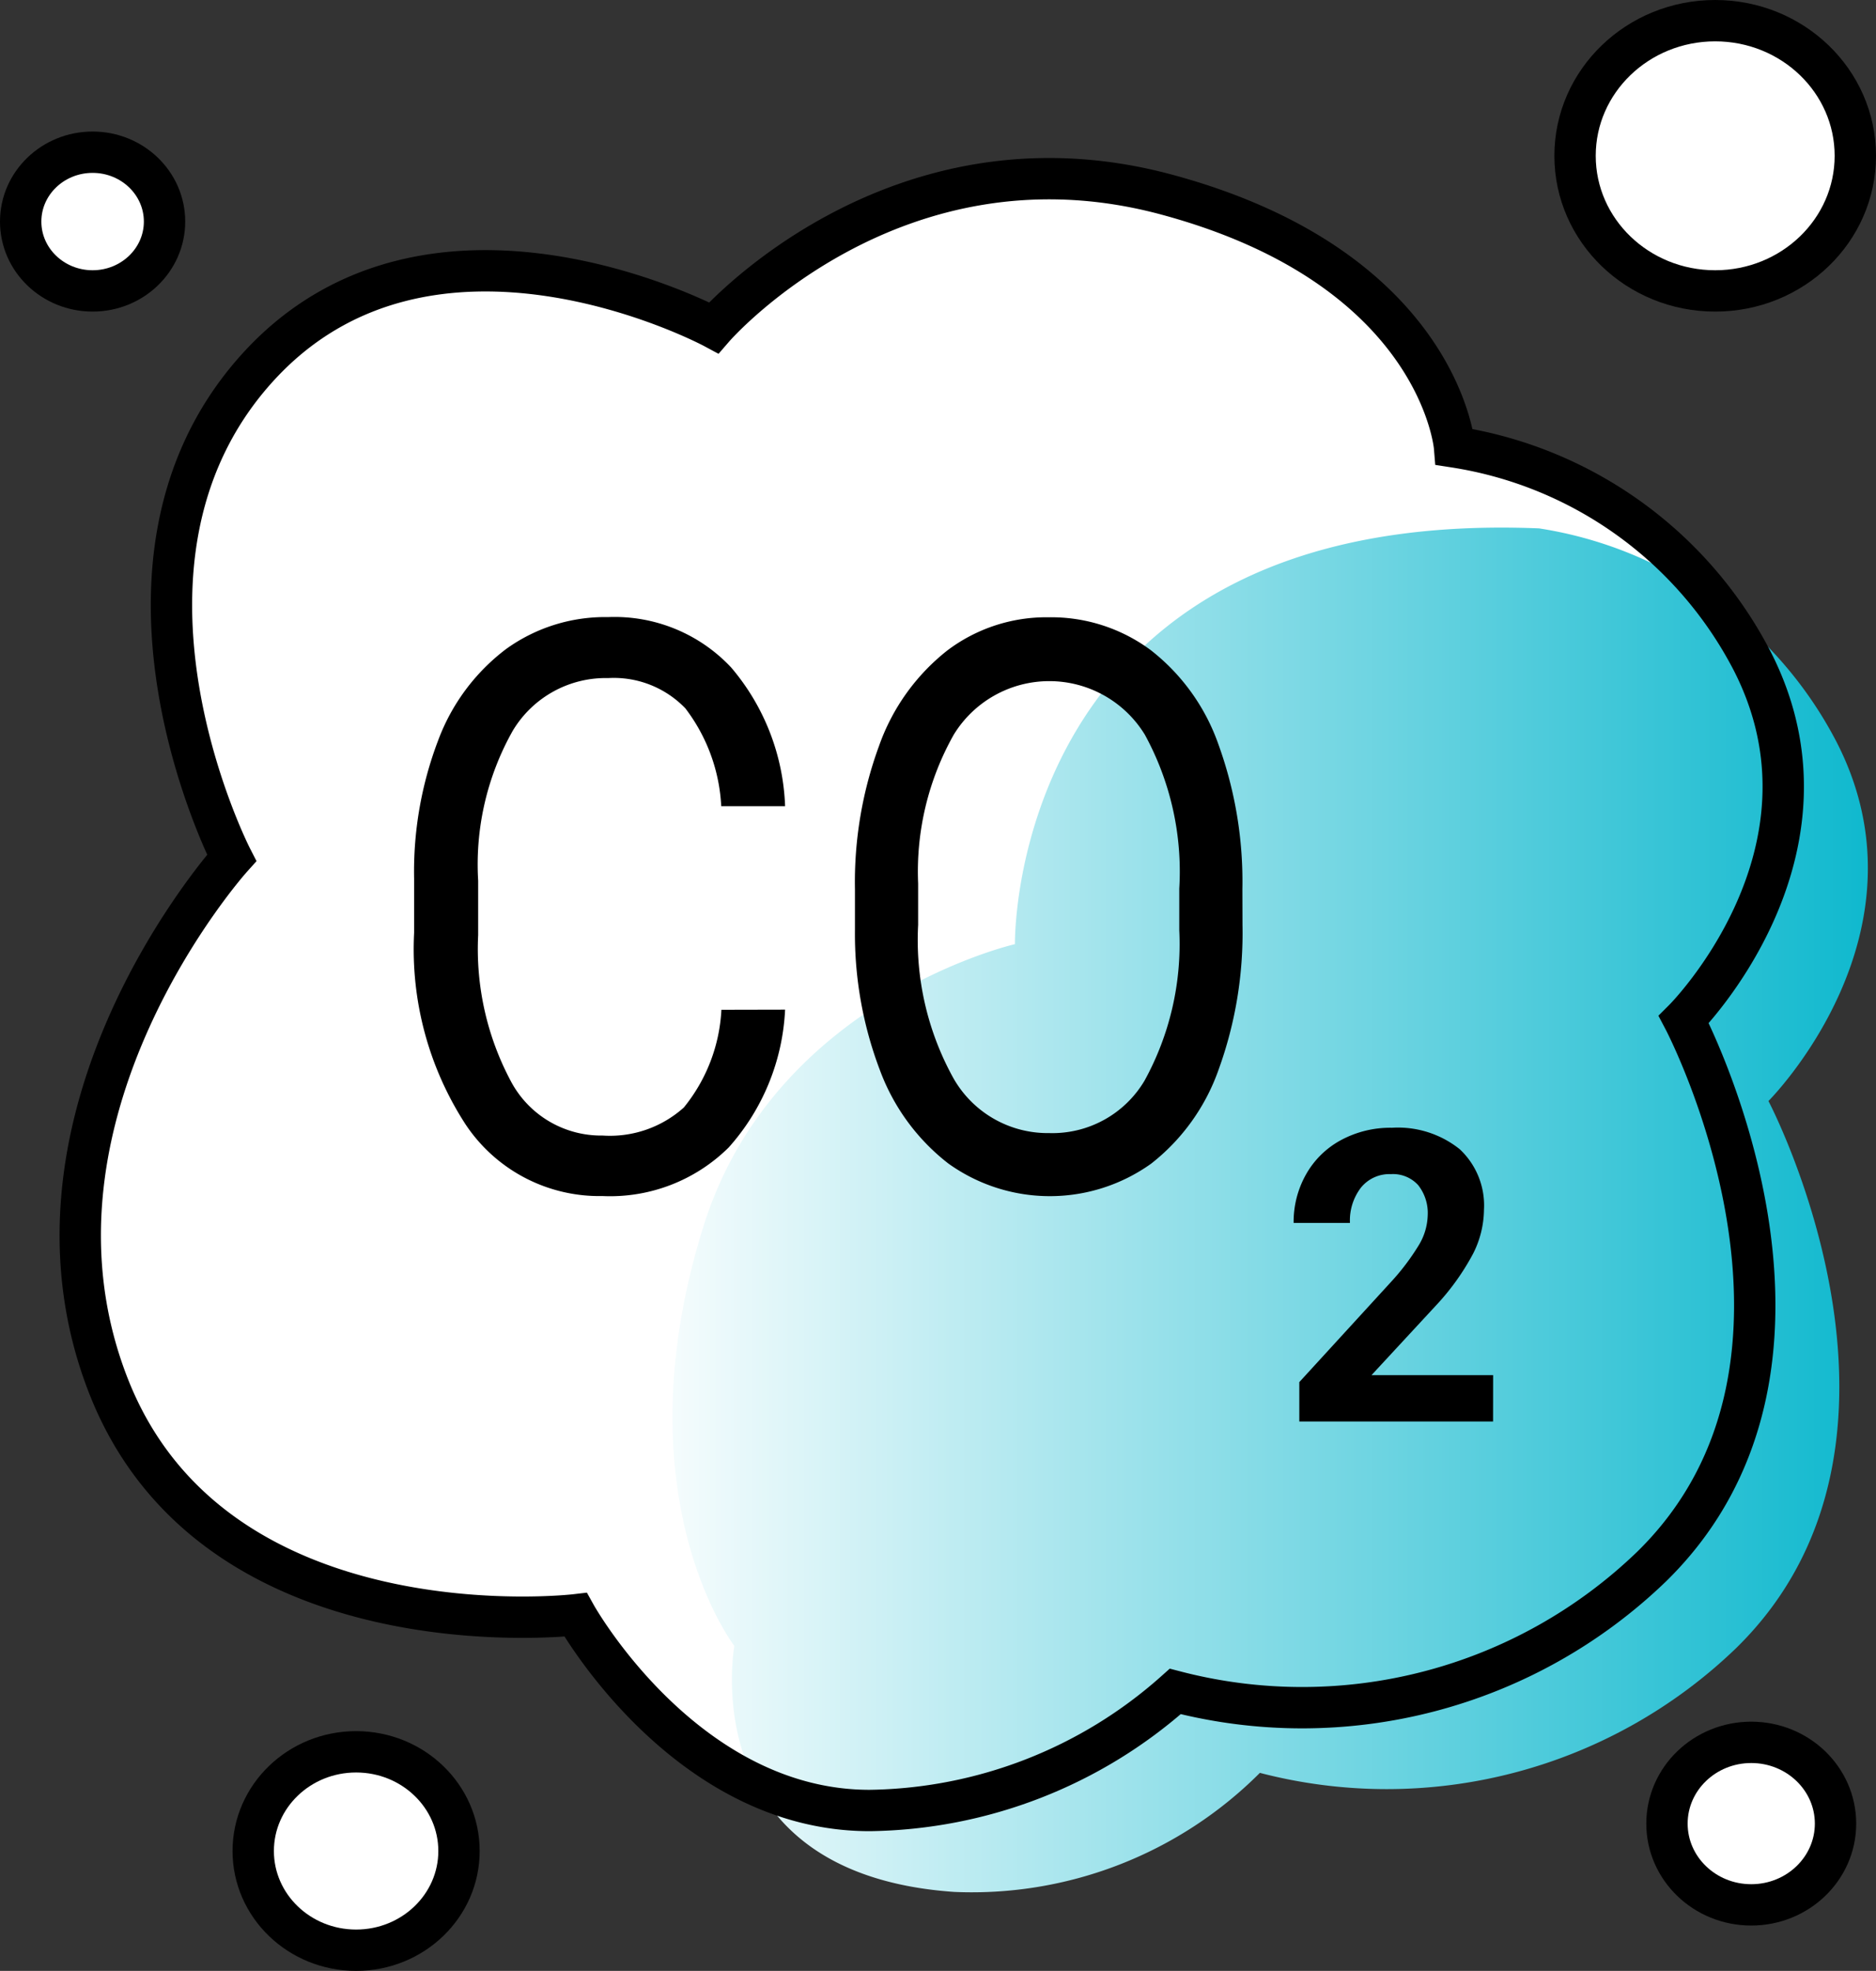
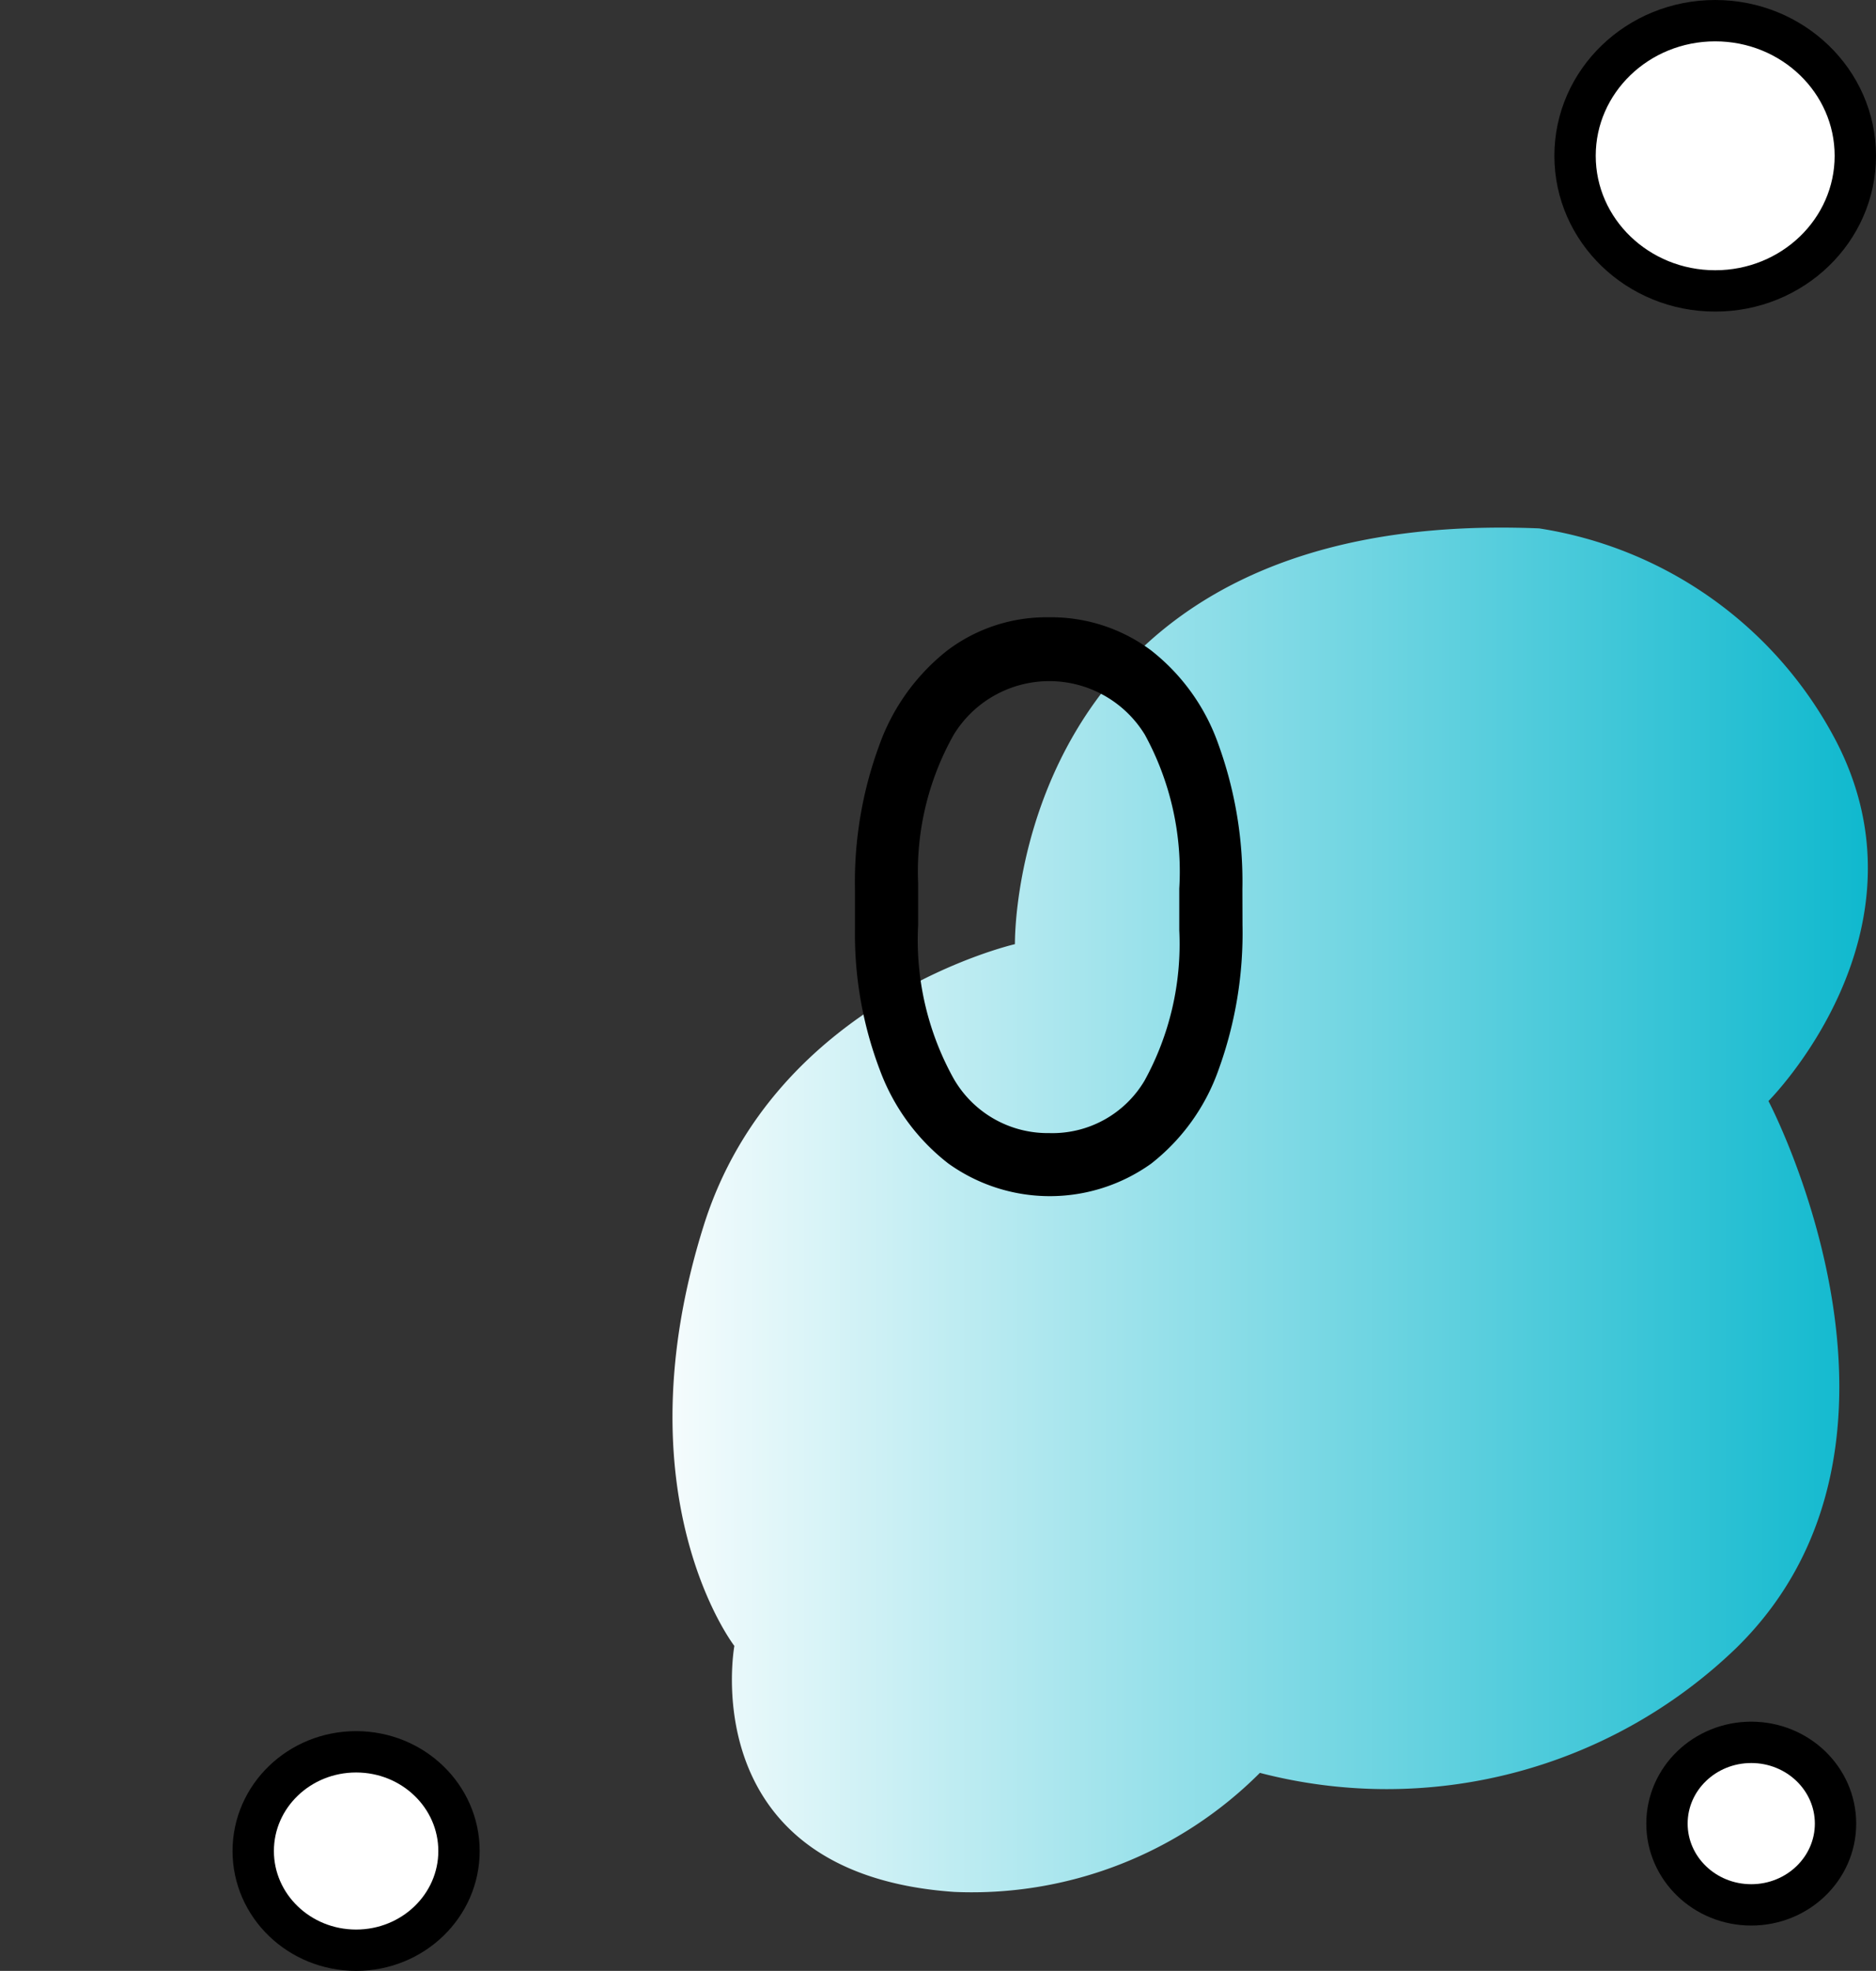
<svg xmlns="http://www.w3.org/2000/svg" width="68.047" height="71.5" viewBox="0 0 68.047 71.5">
  <rect x="0" y="0" width="68.047" height="71.5" fill="#333333" stroke="none" />
  <defs>
    <linearGradient id="linear-gradient" x2="1" y1=".5" y2=".5" gradientUnits="objectBoundingBox">
      <stop offset="0" stop-color="#fff" />
      <stop offset="1" stop-color="#00b4cb" />
    </linearGradient>
    <style>
            .cls-4{fill:#fff;stroke:#000;stroke-linecap:square;stroke-miterlimit:10;stroke-width:1.5px}
        </style>
  </defs>
  <g id="icon" transform="translate(-209.971 -713.785)">
-     <path id="패스_881" fill="#fff" d="M235.86 725.676s6.5-7.507 16.421-4.833S262.73 730 262.73 730a14.689 14.689 0 0 1 10.77 7.713c3.625 6.993-2.453 13.06-2.453 13.06s6.505 12.341-1.173 19.849a18.256 18.256 0 0 1-17.273 4.525 16.973 16.973 0 0 1-11.09 4.319c-6.717 0-10.663-7.1-10.663-7.1s-13.115 1.543-16.954-8.33 4.479-19.128 4.479-19.128-5.438-10.593.853-17.689 16.634-1.543 16.634-1.543z" />
    <path id="패스_882" fill="url(#linear-gradient)" d="M265.8 732.954a14.686 14.686 0 0 1 10.769 7.713c3.626 6.993-2.452 13.061-2.452 13.061s6.5 12.341-1.173 19.848a18.258 18.258 0 0 1-17.274 4.525 14.764 14.764 0 0 1-11.089 4.319c-9.489-.663-7.973-8.924-7.973-8.924s-4.2-5.432-1.109-15.259c2.585-8.211 11.286-10.2 11.286-10.2s-.266-15.874 19.015-15.083z" />
-     <path id="패스_883" fill="none" stroke="#000" stroke-linecap="square" stroke-miterlimit="10" stroke-width="1.5px" d="M235.86 725.676s6.5-7.507 16.421-4.833S262.73 730 262.73 730a14.689 14.689 0 0 1 10.77 7.713c3.625 6.993-2.453 13.06-2.453 13.06s6.505 12.341-1.173 19.849a18.256 18.256 0 0 1-17.273 4.525 16.973 16.973 0 0 1-11.09 4.319c-6.717 0-10.663-7.1-10.663-7.1s-13.115 1.543-16.954-8.33 4.479-19.128 4.479-19.128-5.438-10.593.853-17.689 16.634-1.543 16.634-1.543z" />
    <g id="그룹_247">
-       <path id="패스_884" d="M238.448 750.413a8.065 8.065 0 0 1-2.046 5 6.112 6.112 0 0 1-4.58 1.762 5.823 5.823 0 0 1-4.964-2.6 11.669 11.669 0 0 1-1.866-6.948v-1.966a13.356 13.356 0 0 1 .87-5.011 7.376 7.376 0 0 1 2.467-3.32 6.134 6.134 0 0 1 3.7-1.158 5.792 5.792 0 0 1 4.463 1.828 8.211 8.211 0 0 1 1.956 5.032h-2.316a6.379 6.379 0 0 0-1.3-3.548 3.6 3.6 0 0 0-2.8-1.1 3.929 3.929 0 0 0-3.462 1.911 9.88 9.88 0 0 0-1.255 5.436v1.982a10.193 10.193 0 0 0 1.188 5.3 3.7 3.7 0 0 0 3.325 1.967 4.009 4.009 0 0 0 2.948-1.018 6.107 6.107 0 0 0 1.362-3.544z" />
      <path id="패스_885" d="M255.039 747.339a14.53 14.53 0 0 1-.864 5.243 7.48 7.48 0 0 1-2.449 3.418 6.316 6.316 0 0 1-7.359-.007 7.633 7.633 0 0 1-2.479-3.383 13.908 13.908 0 0 1-.906-5.089v-1.474a14.348 14.348 0 0 1 .876-5.208 7.637 7.637 0 0 1 2.479-3.46 5.956 5.956 0 0 1 3.667-1.2 6.059 6.059 0 0 1 3.7 1.186 7.467 7.467 0 0 1 2.467 3.439 14.6 14.6 0 0 1 .864 5.243zm-2.293-1.32a10.353 10.353 0 0 0-1.248-5.58 4.063 4.063 0 0 0-6.933 0 10.121 10.121 0 0 0-1.291 5.4v1.5a10.353 10.353 0 0 0 1.267 5.538 3.929 3.929 0 0 0 3.487 2.014 3.884 3.884 0 0 0 3.457-1.9 10.287 10.287 0 0 0 1.261-5.454z" />
    </g>
    <g id="그룹_248">
-       <path id="패스_886" d="M264.128 765.354H257.1v-1.429l3.318-3.625a8.442 8.442 0 0 0 1.012-1.336 2.192 2.192 0 0 0 .327-1.084 1.632 1.632 0 0 0-.345-1.1 1.232 1.232 0 0 0-.987-.4 1.329 1.329 0 0 0-1.088.488 1.959 1.959 0 0 0-.4 1.282h-2.043a3.5 3.5 0 0 1 .447-1.755 3.186 3.186 0 0 1 1.265-1.246 3.766 3.766 0 0 1 1.853-.451 3.579 3.579 0 0 1 2.462.78 2.792 2.792 0 0 1 .877 2.2 3.594 3.594 0 0 1-.395 1.589 8.793 8.793 0 0 1-1.352 1.885l-2.332 2.52h4.411z" />
-     </g>
+       </g>
    <ellipse id="타원_1743" cx="3.732" cy="3.599" class="cls-4" rx="3.732" ry="3.599" transform="translate(219.156 777.337)" />
    <ellipse id="타원_1744" cx="3.057" cy="2.948" class="cls-4" rx="3.057" ry="2.948" transform="translate(270.436 776.994)" />
-     <ellipse id="타원_1745" cx="2.609" cy="2.516" class="cls-4" rx="2.609" ry="2.516" transform="translate(210.721 719.307)" />
    <ellipse id="타원_1746" cx="5.083" cy="4.902" class="cls-4" rx="5.083" ry="4.902" transform="translate(267.102 714.535)" />
-     <path id="사각형_486" fill="none" d="M0 0H67V70H0z" transform="translate(210.721 714.535)" />
+     <path id="사각형_486" fill="none" d="M0 0V70H0z" transform="translate(210.721 714.535)" />
  </g>
</svg>